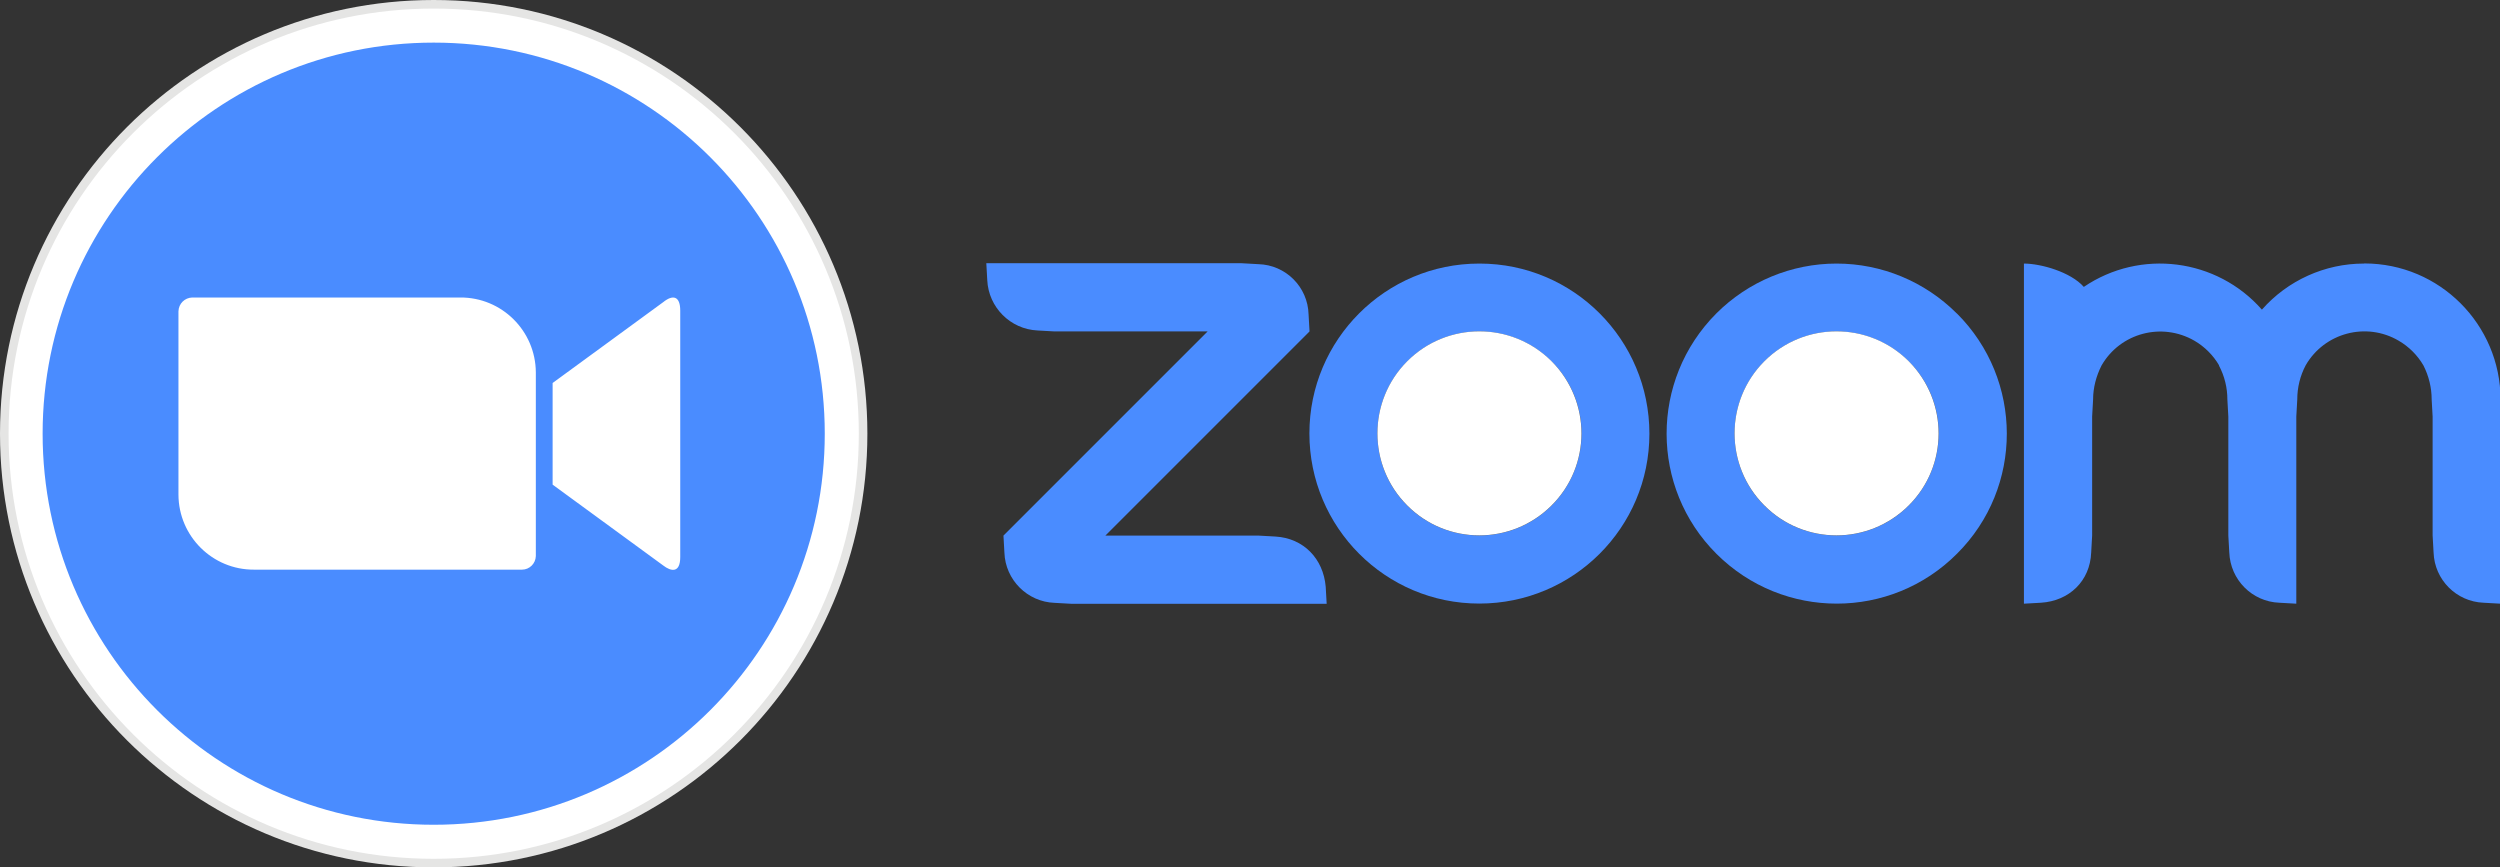
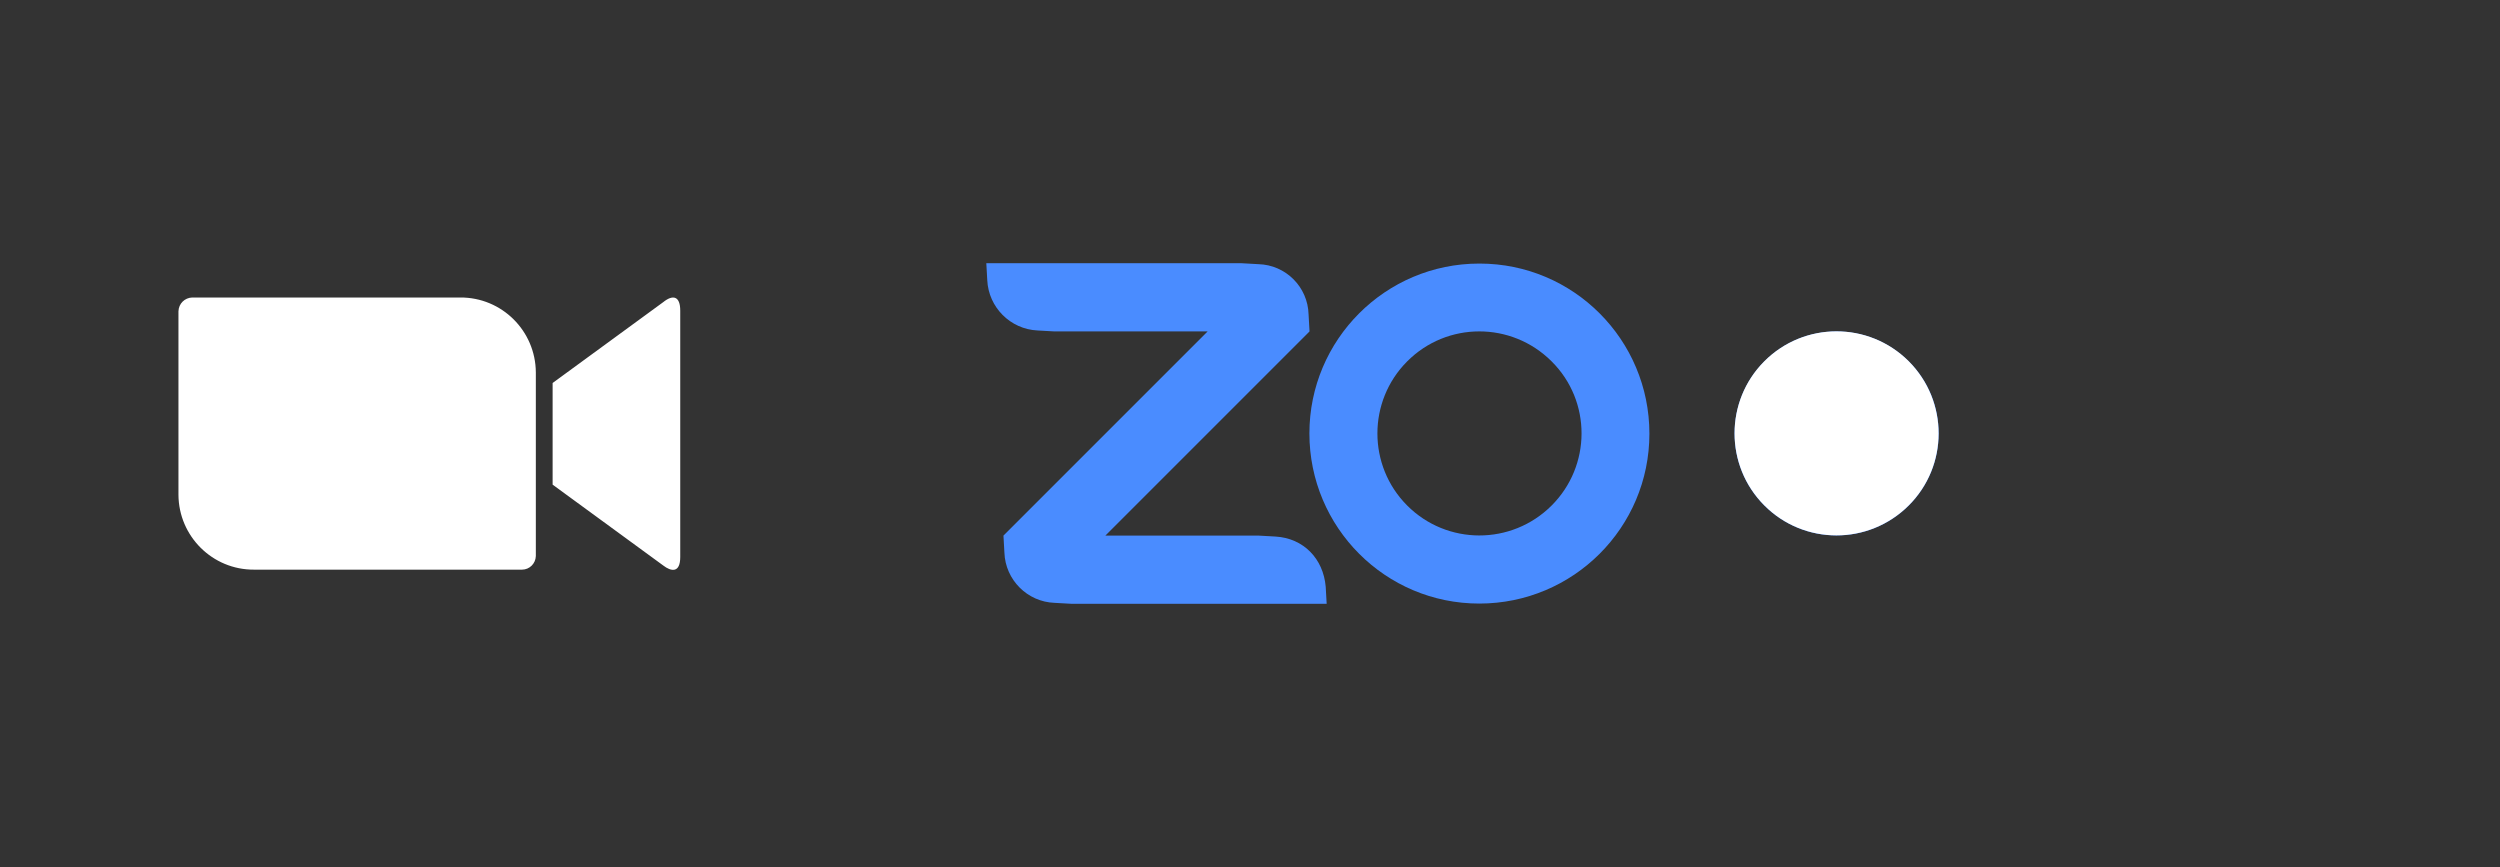
<svg xmlns="http://www.w3.org/2000/svg" xml:space="preserve" width="100%" height="100%" version="1.0" style="shape-rendering:geometricPrecision; text-rendering:geometricPrecision; image-rendering:optimizeQuality; fill-rule:evenodd; clip-rule:evenodd" viewBox="0 0 21000 7286">
  <rect x="0" y="0" width="21000" height="7286" fill="#333333" stroke="none" />
  <defs>
    <style type="text/css">
    .fil0 {fill:#4A8CFF;fill-rule:nonzero}
    .fil2 {fill:#E5E5E4;fill-rule:nonzero}
    .fil1 {fill:white;fill-rule:nonzero}
  </style>
  </defs>
  <g id="Layer_x0020_1">
    <g id="_2413617806816">
      <path class="fil0" d="M13032 4248c-336,334 -878,333 -1212,-2 -333,-334 -333,-876 0,-1210 334,-336 876,-336 1212,-2l2 2c336,334 334,878 -2,1212l0 0zm-604 -2034l-2 0c-789,0 -1427,640 -1427,1427 0,789 638,1429 1427,1429 789,0 1429,-638 1429,-1427 0,-789 -638,-1429 -1427,-1429z" />
      <path class="fil0" d="M10714 4507l-143 -8 -1286 0 1715 -1715 -8 -143c-6,-230 -191,-416 -422,-422l-143 -8 -2142 0 8 143c11,227 193,411 422,422l143 8 1286 0 -1715 1715 8 143c8,229 193,414 422,422l143 8 2142 0 -8 -143c-20,-236 -186,-408 -422,-422z" />
-       <path class="fil1" d="M13032 3033c-336,-334 -878,-333 -1212,2 -333,334 -333,876 0,1210 334,336 876,336 1212,2 336,-334 336,-876 2,-1212 0,0 0,0 -2,-2l0 0z" />
-       <path class="fil0" d="M19856 2214c-328,0 -640,142 -856,387 -379,-431 -1021,-513 -1496,-191 -110,-125 -360,-196 -503,-196l0 2857 143 -8c238,-15 413,-183 422,-422l8 -143 0 -999 8 -143c0,-99 26,-197 71,-286 157,-273 506,-366 780,-208 86,50 158,122 208,208l-2 0c47,89 71,186 71,286l8 143 0 999 8 143c9,229 191,413 420,422l143 8 0 -1572 8 -143c0,-101 24,-199 71,-288 158,-273 509,-366 781,-206 86,50 158,122 208,208 45,89 69,186 69,286l8 143 0 999 8 143c8,229 191,413 420,422l143 8 0 -1715c-2,-631 -513,-1143 -1144,-1143l-1 0z" />
-       <path class="fil0" d="M16032 4248c-336,334 -878,333 -1212,-2 -333,-334 -333,-876 0,-1210 334,-336 876,-336 1212,-2l2 2c336,334 334,878 -2,1212l0 0zm405 -1615c-268,-268 -631,-419 -1010,-419 -379,0 -742,151 -1010,419 -557,559 -557,1463 2,2020 559,557 1463,557 2020,-2 559,-557 557,-1462 -2,-2019l0 0 0 0z" />
+       <path class="fil0" d="M16032 4248c-336,334 -878,333 -1212,-2 -333,-334 -333,-876 0,-1210 334,-336 876,-336 1212,-2l2 2c336,334 334,878 -2,1212l0 0zm405 -1615l0 0 0 0z" />
      <path class="fil1" d="M16032 3033c-336,-334 -878,-333 -1212,2 -333,334 -333,876 0,1210 334,336 876,336 1212,2 336,-334 336,-876 2,-1212 0,0 0,0 -2,-2l0 0z" />
-       <path class="fil2" d="M3643 0c2012,0 3643,1631 3643,3643 0,2012 -1631,3643 -3643,3643 -2012,0 -3643,-1631 -3643,-3643 0,-2012 1631,-3643 3643,-3643z" />
-       <path class="fil1" d="M3643 72c1972,0 3571,1598 3571,3571 0,1972 -1598,3571 -3571,3571 -1972,0 -3571,-1598 -3571,-3571 0,-1972 1598,-3571 3571,-3571z" />
-       <path class="fil0" d="M3643 358c1814,0 3285,1470 3285,3285 0,1814 -1470,3285 -3285,3285 -1814,0 -3285,-1470 -3285,-3285 0,-1814 1470,-3285 3285,-3285z" />
      <path class="fil1" d="M1499 2615l0 1541c2,349 286,631 635,629l2251 0c63,0 114,-51 116,-114l0 -1543c-2,-349 -286,-631 -635,-629l-2251 0c-63,2 -114,51 -116,116zm3143 602l929 -679c82,-66 143,-51 143,71l0 2070c0,137 -77,122 -143,71l-929 -679 0 -853 0 0z" />
    </g>
  </g>
</svg>